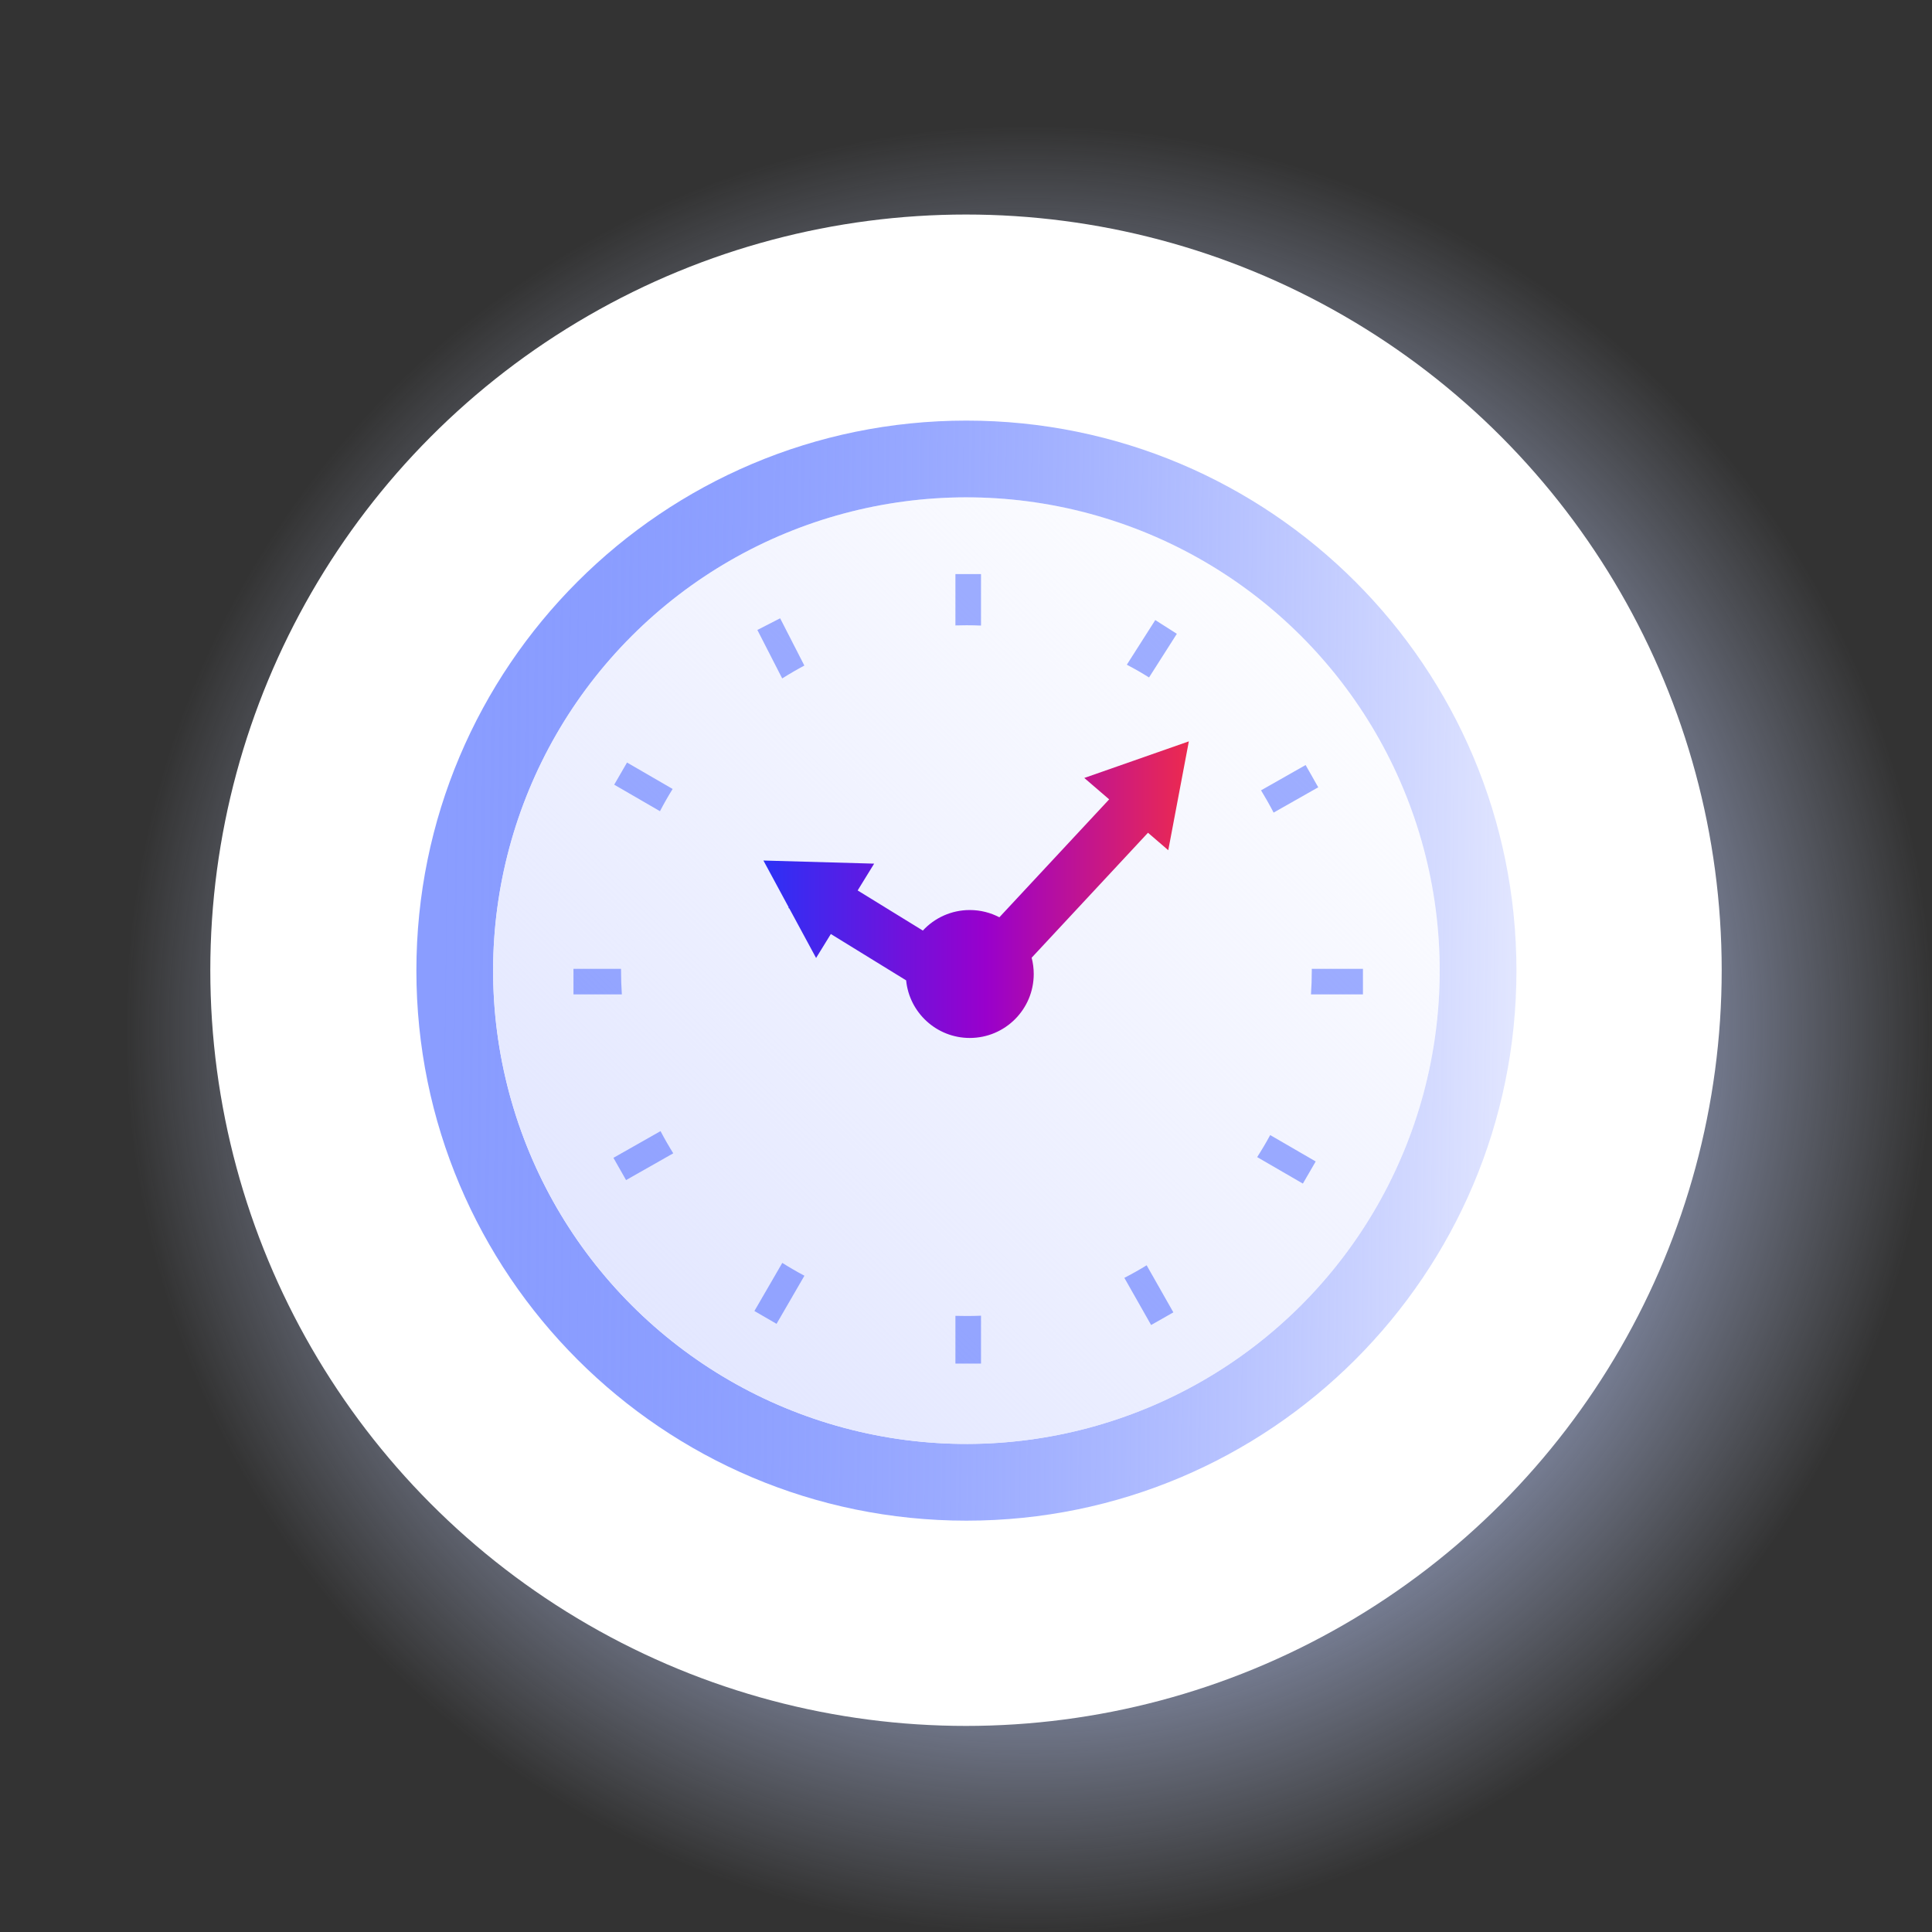
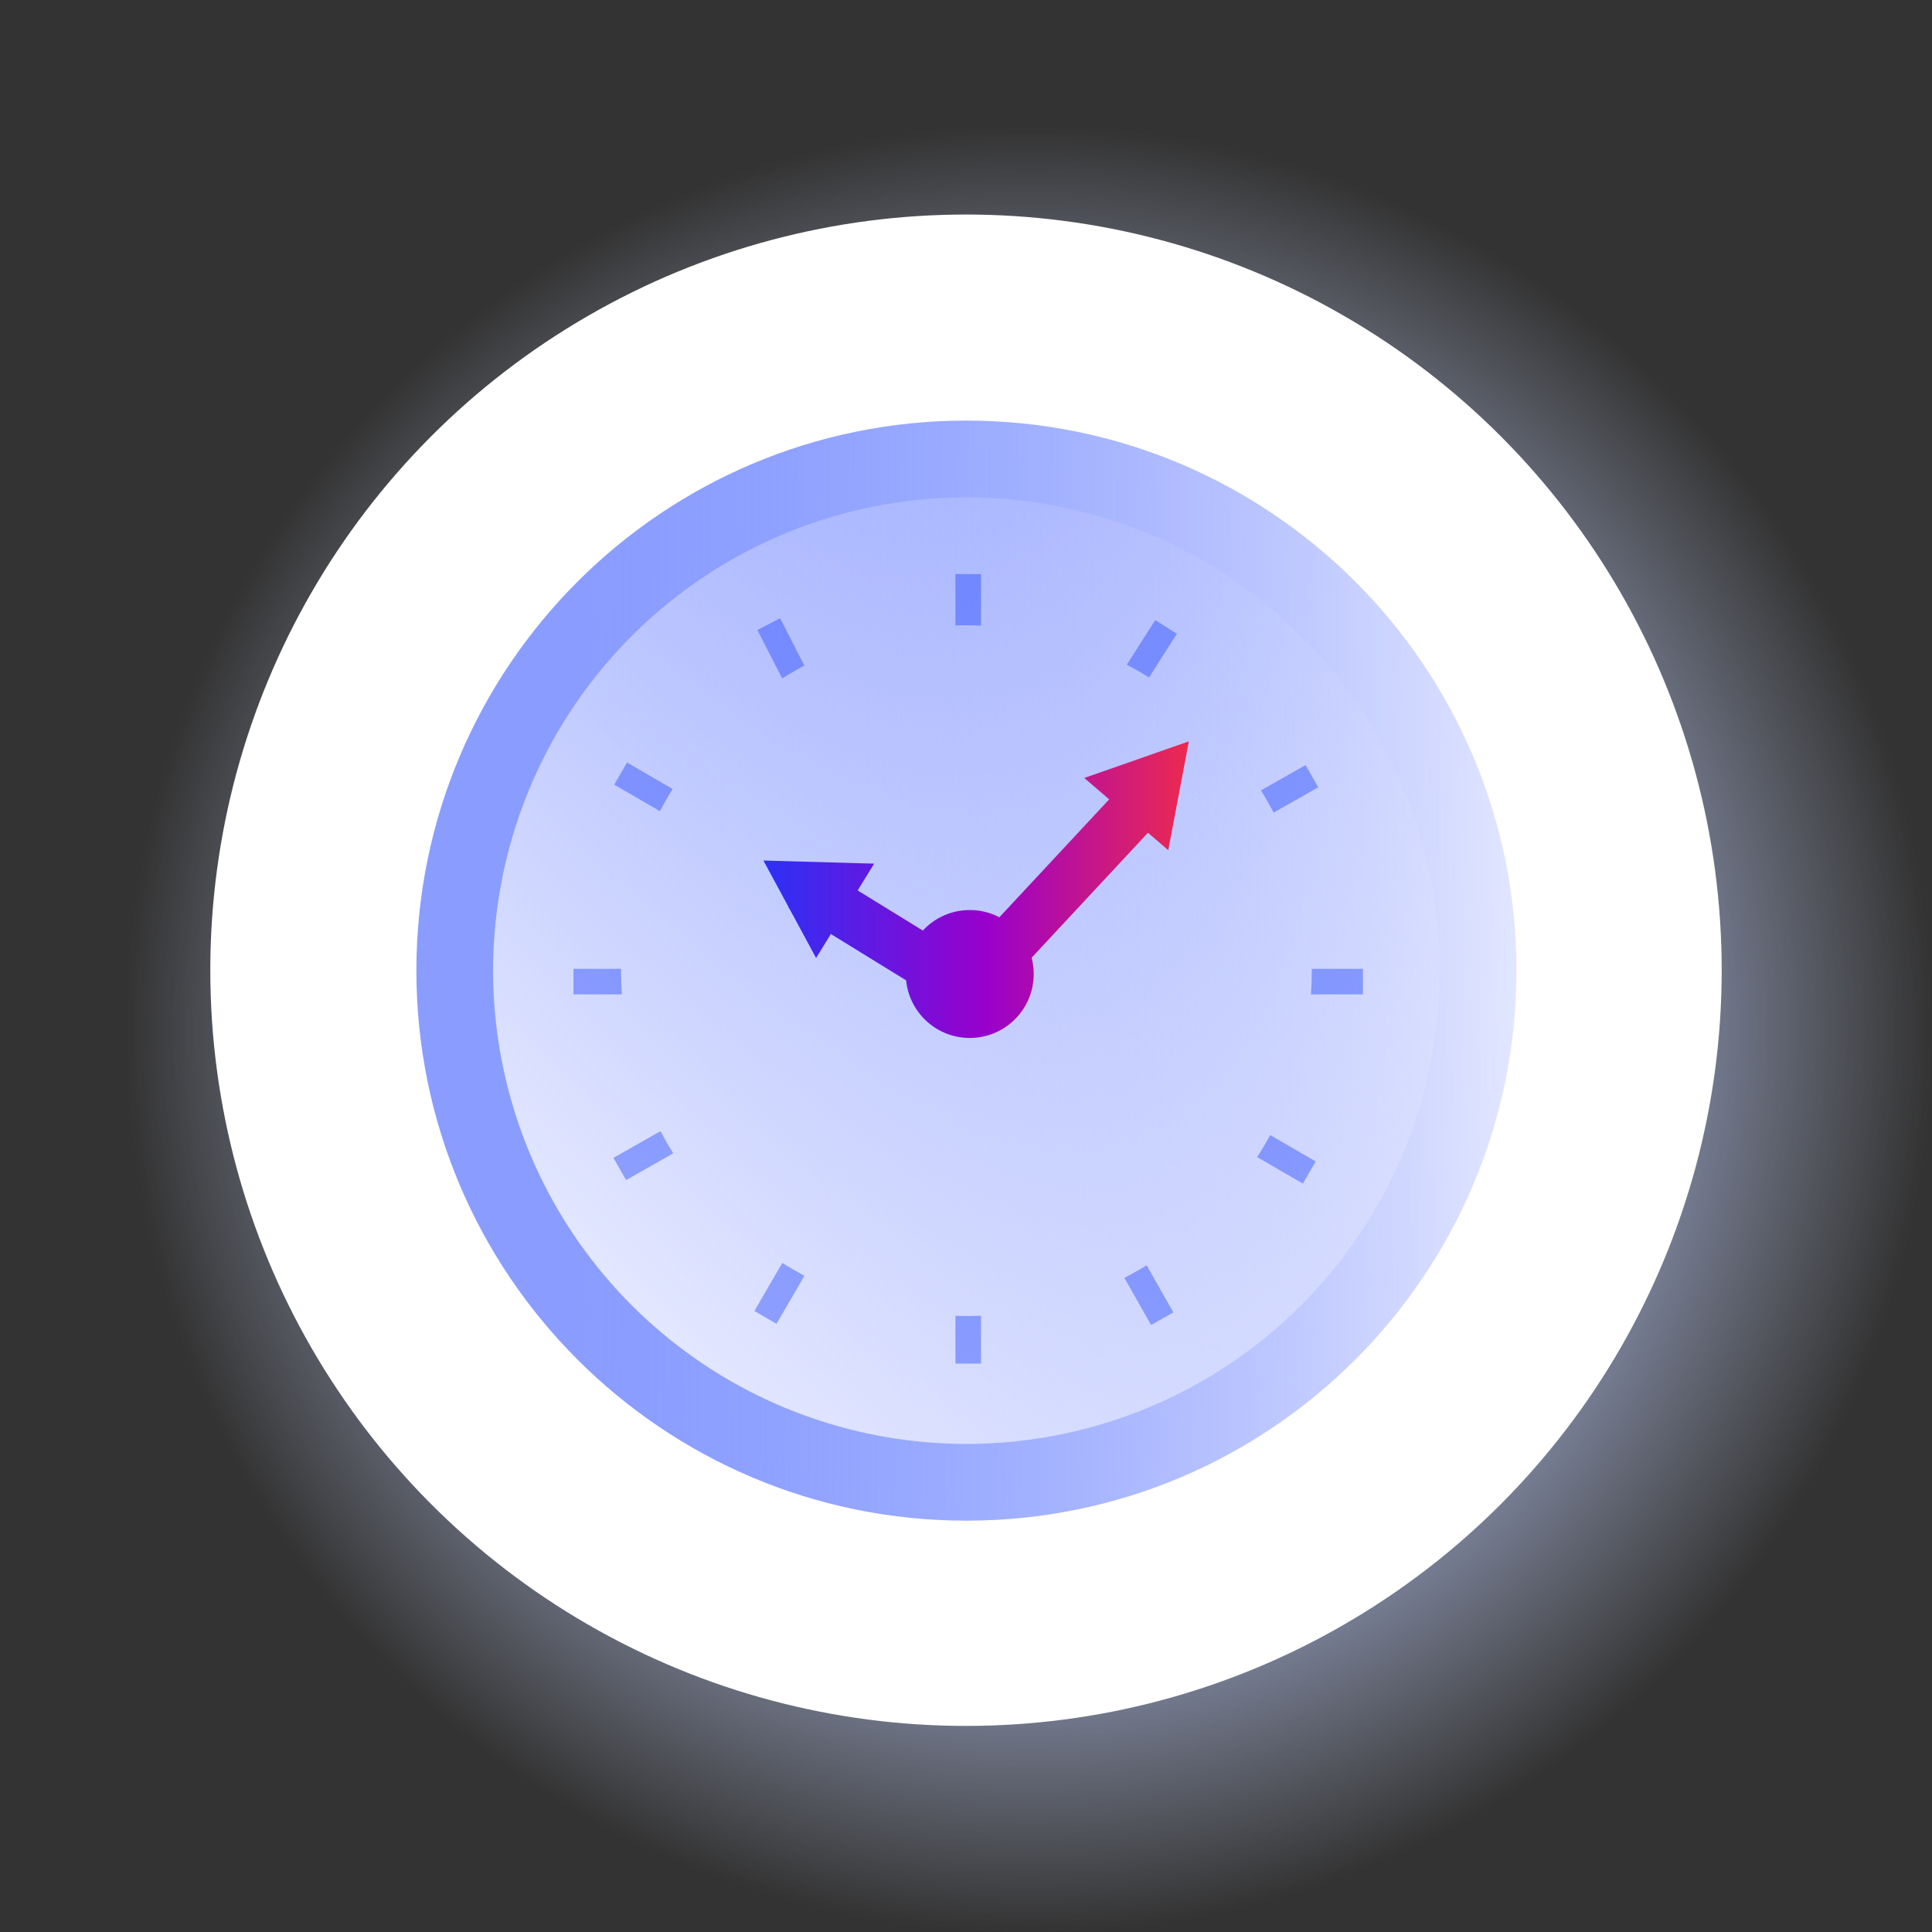
<svg xmlns="http://www.w3.org/2000/svg" width="150" height="150" viewBox="0 0 150 150" fill="none">
  <rect x="0" y="0" width="150" height="150" fill="#333333" stroke="none" />
  <circle cx="79.906" cy="79.906" r="70.094" fill="url(#paint0_radial_703_1347)" fill-opacity="0.7" />
  <circle cx="75" cy="75.328" r="58.672" fill="white" />
-   <path d="M32.328 75.36C32.328 98.945 51.447 118.064 75.032 118.064C98.617 118.064 117.737 98.945 117.737 75.36C117.737 51.775 98.617 32.655 75.032 32.655C51.447 32.655 32.328 51.775 32.328 75.36Z" fill="white" />
+   <path d="M32.328 75.36C32.328 98.945 51.447 118.064 75.032 118.064C98.617 118.064 117.737 98.945 117.737 75.36C117.737 51.775 98.617 32.655 75.032 32.655C51.447 32.655 32.328 51.775 32.328 75.36" fill="white" />
  <path d="M32.328 75.36C32.328 98.945 51.447 118.064 75.032 118.064C98.617 118.064 117.737 98.945 117.737 75.36C117.737 51.775 98.617 32.655 75.032 32.655C51.447 32.655 32.328 51.775 32.328 75.36Z" fill="url(#paint1_linear_703_1347)" />
-   <circle cx="75.032" cy="75.36" r="36.746" transform="rotate(-135 75.032 75.36)" fill="white" />
  <circle cx="75.032" cy="75.36" r="36.746" transform="rotate(-135 75.032 75.36)" fill="url(#paint2_linear_703_1347)" />
  <path fill-rule="evenodd" clip-rule="evenodd" d="M74.179 45.566V44.573H76.165V45.566V48.569C75.789 48.553 75.412 48.545 75.032 48.545C74.747 48.545 74.462 48.55 74.179 48.559L74.179 45.566ZM60.73 52.674C61.29 52.32 61.864 51.987 62.45 51.674L61.023 48.888L60.57 48.004L58.802 48.91L59.255 49.794L60.73 52.674ZM51.24 62.981C51.547 62.392 51.875 61.817 52.223 61.255L49.542 59.701L48.682 59.203L47.687 60.922L48.546 61.42L51.24 62.981ZM48.28 77.206C48.239 76.596 48.218 75.98 48.218 75.36C48.218 75.313 48.218 75.266 48.218 75.22H45.518H44.525V77.206H45.518H48.28ZM52.272 89.543C51.922 88.982 51.592 88.408 51.283 87.82L48.491 89.404L47.627 89.894L48.608 91.622L49.471 91.132L52.272 89.543ZM62.455 99.047C61.869 98.736 61.296 98.403 60.737 98.05L59.07 100.927L58.572 101.786L60.291 102.782L60.789 101.923L62.455 99.047ZM76.165 102.151C75.789 102.166 75.412 102.174 75.032 102.174C74.747 102.174 74.462 102.17 74.179 102.161L74.179 104.874V105.867H76.165V104.874V102.151ZM89.026 98.237C88.463 98.583 87.885 98.908 87.295 99.212L88.882 102.009L89.372 102.873L91.1 101.892L90.61 101.029L89.026 98.237ZM98.618 88.127C98.301 88.711 97.964 89.281 97.606 89.837L100.296 91.396L101.155 91.894L102.151 90.175L101.292 89.677L98.618 88.127ZM101.846 75.22C101.847 75.266 101.847 75.313 101.847 75.36C101.847 75.98 101.826 76.596 101.784 77.206H104.826H105.819V75.22H104.826H101.846ZM97.907 61.361C98.252 61.924 98.578 62.501 98.882 63.091L101.484 61.615L102.348 61.125L101.368 59.397L100.504 59.887L97.907 61.361ZM87.487 51.607C88.075 51.916 88.65 52.246 89.212 52.597L90.837 50.046L91.37 49.209L89.695 48.141L89.161 48.979L87.487 51.607Z" fill="#153BFF" fill-opacity="0.4" />
  <path fill-rule="evenodd" clip-rule="evenodd" d="M90.704 66.01L92.302 57.559L84.184 60.401L86.116 62.062L77.591 71.218C76.904 70.859 76.123 70.655 75.293 70.655C73.853 70.655 72.556 71.269 71.649 72.249L66.588 69.134L67.869 67.053L59.272 66.811L61.236 70.446L61.21 70.489L61.284 70.535L63.361 74.377L64.506 72.517L70.352 76.115C70.6 78.626 72.718 80.587 75.293 80.587C78.036 80.587 80.259 78.363 80.259 75.621C80.259 75.184 80.203 74.76 80.097 74.357L89.129 64.655L90.704 66.01Z" fill="url(#paint3_linear_703_1347)" />
  <defs>
    <radialGradient id="paint0_radial_703_1347" cx="0" cy="0" r="1" gradientUnits="userSpaceOnUse" gradientTransform="translate(79.906 79.906) rotate(90) scale(70.094)">
      <stop offset="0.615" stop-color="#B9CAFF" />
      <stop offset="1" stop-color="#CCD6F5" stop-opacity="0" />
    </radialGradient>
    <linearGradient id="paint1_linear_703_1347" x1="117.761" y1="117.238" x2="33.416" y2="116.186" gradientUnits="userSpaceOnUse">
      <stop stop-color="#E3E7FF" />
      <stop offset="1" stop-color="#153BFF" stop-opacity="0.5" />
    </linearGradient>
    <linearGradient id="paint2_linear_703_1347" x1="74.671" y1="38.417" x2="74.996" y2="112.106" gradientUnits="userSpaceOnUse">
      <stop stop-color="#E3E7FF" />
      <stop offset="1" stop-color="#E3E7FF" stop-opacity="0.1" />
    </linearGradient>
    <linearGradient id="paint3_linear_703_1347" x1="55.639" y1="80.587" x2="95.821" y2="80.587" gradientUnits="userSpaceOnUse">
      <stop stop-color="#153BFF" />
      <stop offset="0.52" stop-color="#9900CC" />
      <stop offset="1" stop-color="#FF3333" />
    </linearGradient>
  </defs>
</svg>